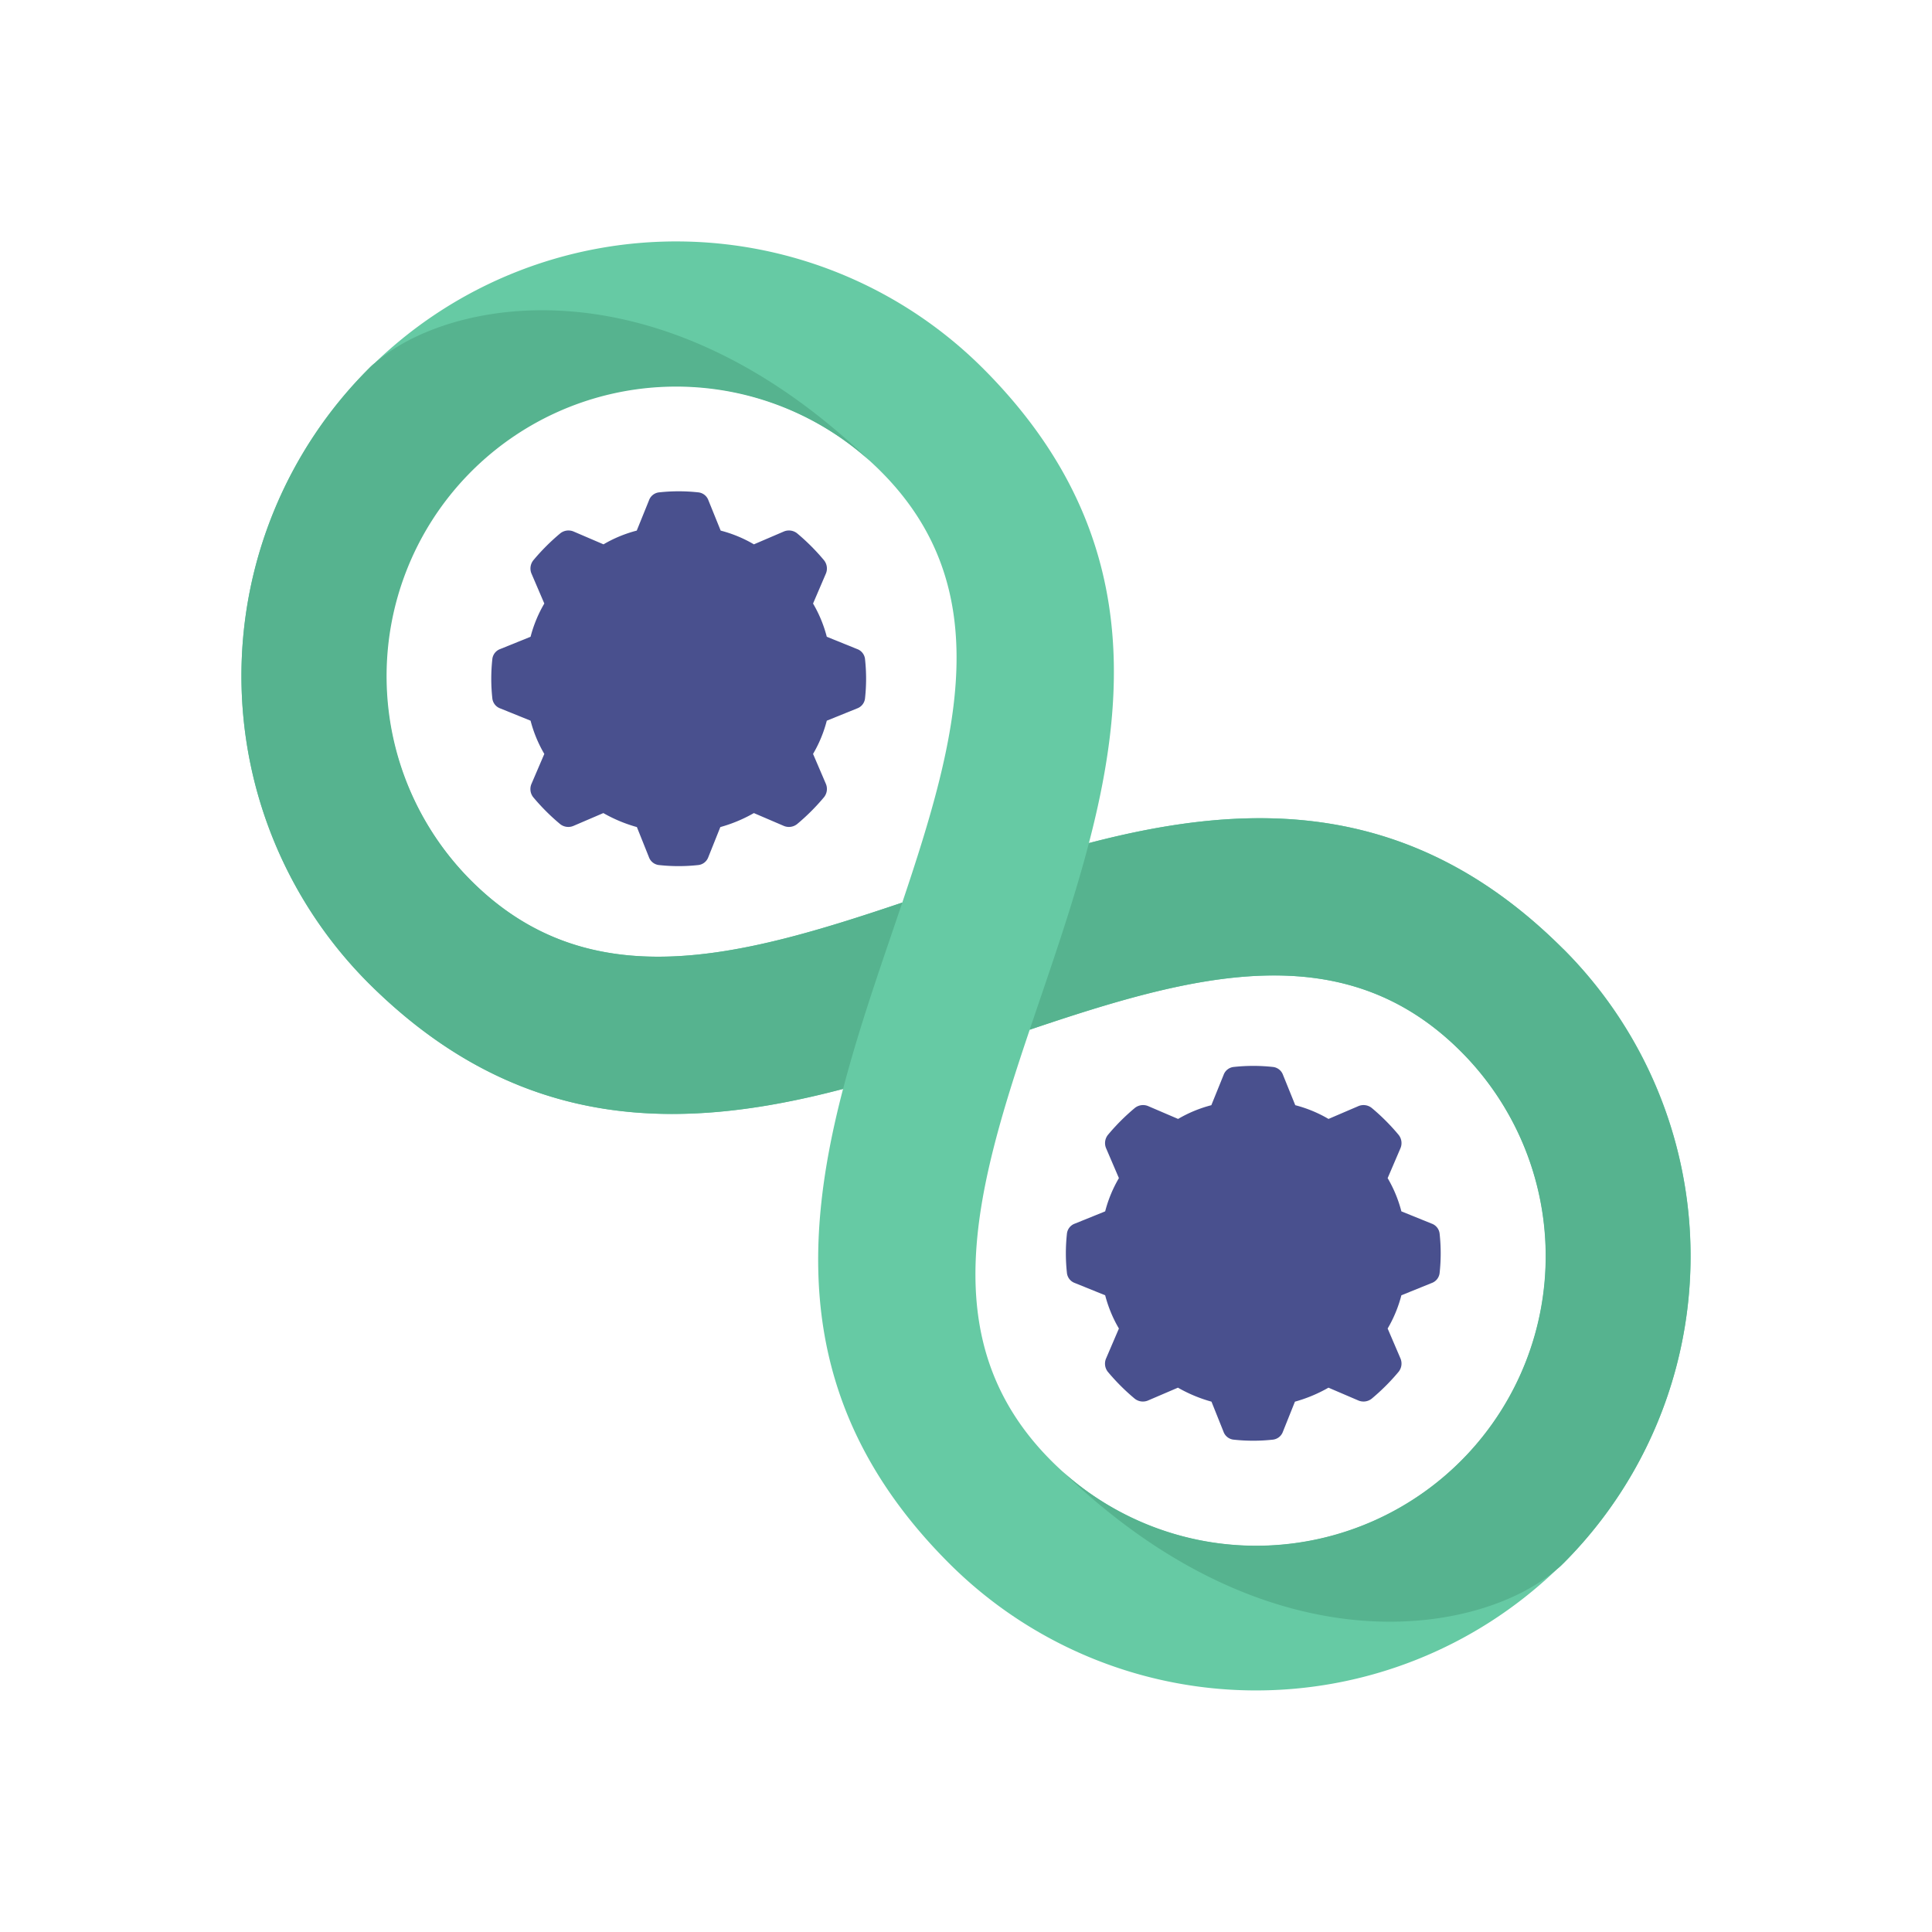
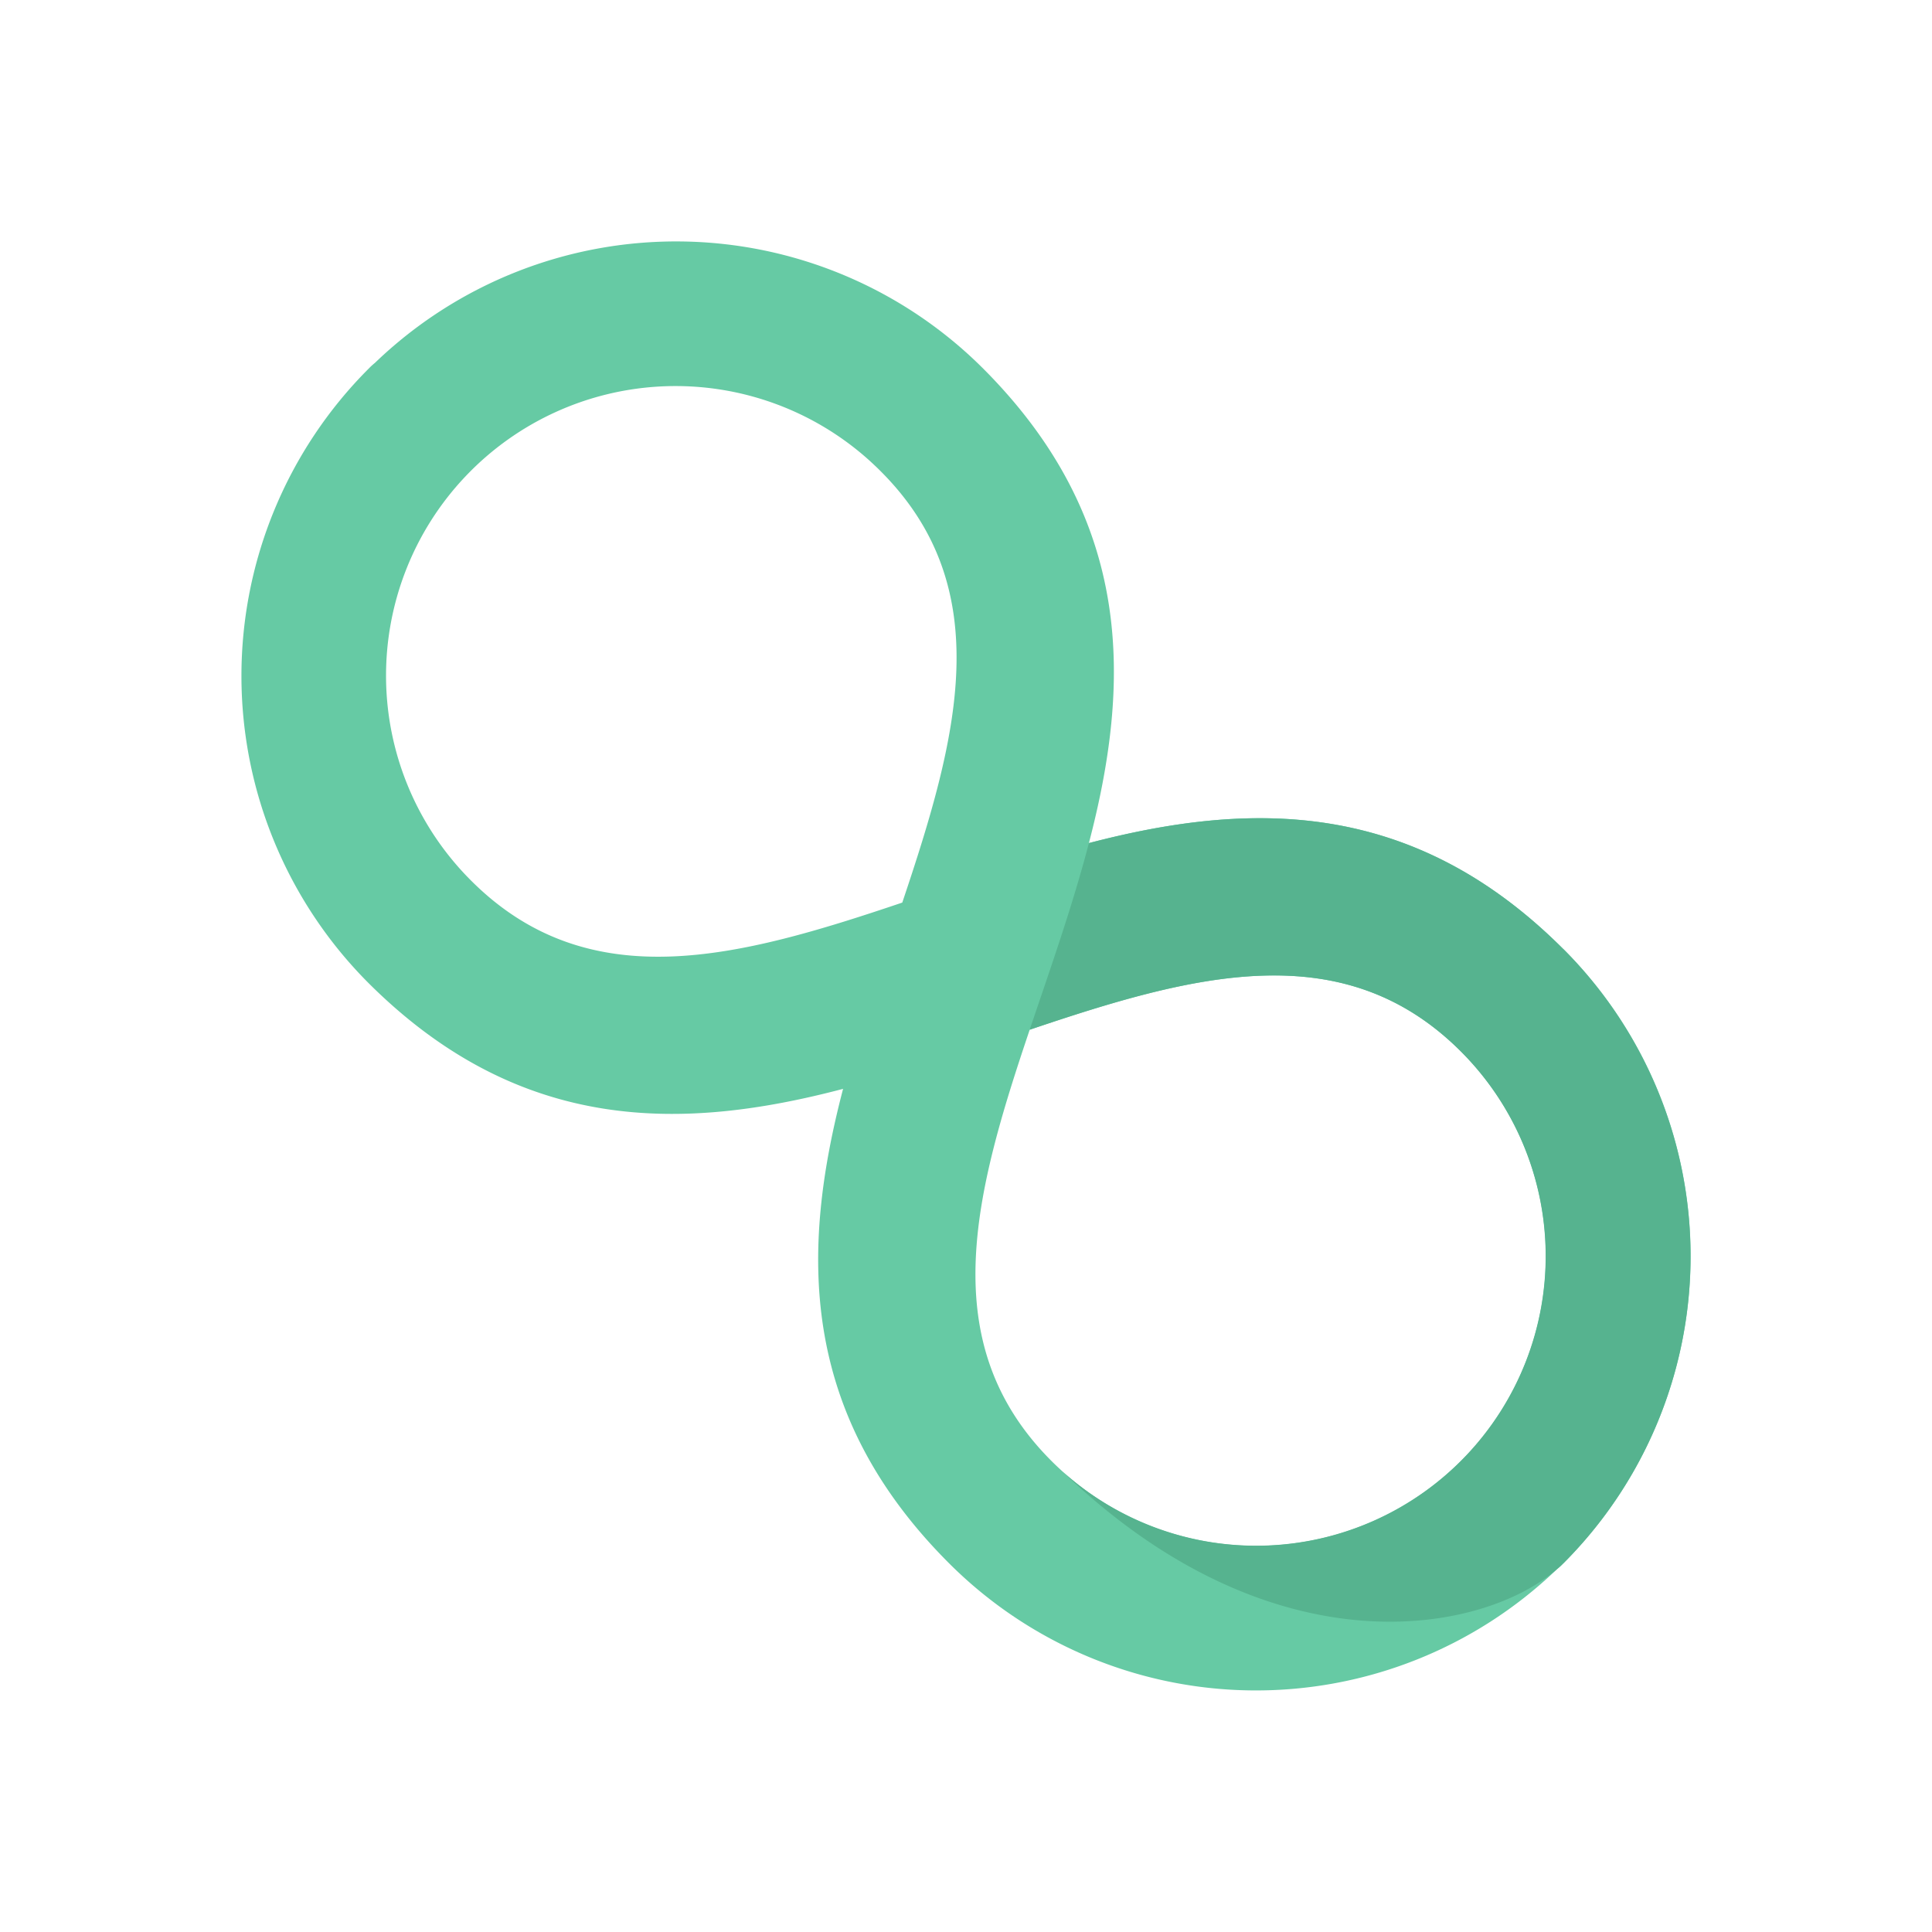
<svg xmlns="http://www.w3.org/2000/svg" width="144" height="144" viewBox="0 0 144 144">
  <defs>
    <clipPath id="clip-Devops">
      <rect width="144" height="144" />
    </clipPath>
  </defs>
  <g id="Devops" clip-path="url(#clip-Devops)">
    <g id="devops-2" data-name="devops" transform="translate(16.998 17.001)">
-       <path id="Path_85" data-name="Path 85" d="M38.857,26.4a.9.9,0,0,1-.6.782l-2.253.912a9.655,9.655,0,0,1-1.024,2.477l.95,2.216a.981.981,0,0,1-.13,1.006A15.781,15.781,0,0,1,33.792,35.8a.981.981,0,0,1-1.006.13l-2.216-.95a10.881,10.881,0,0,1-2.5,1.043l-.894,2.234a.9.9,0,0,1-.782.6,13.42,13.42,0,0,1-2.868,0,.9.9,0,0,1-.782-.6l-.894-2.234a10.882,10.882,0,0,1-2.5-1.043l-2.216.95a.981.981,0,0,1-1.006-.13,15.781,15.781,0,0,1-2.011-2.011A.981.981,0,0,1,14,32.787l.95-2.216a9.655,9.655,0,0,1-1.024-2.477l-2.253-.912a.9.9,0,0,1-.6-.782,13.42,13.42,0,0,1,0-2.868.9.9,0,0,1,.6-.782l2.253-.912a9.655,9.655,0,0,1,1.024-2.477L14,17.146a.981.981,0,0,1,.13-1.006,15.781,15.781,0,0,1,2.011-2.011A.981.981,0,0,1,17.146,14l2.216.95a9.655,9.655,0,0,1,2.477-1.024l.912-2.253a.9.9,0,0,1,.782-.6,13.42,13.42,0,0,1,2.868,0,.9.9,0,0,1,.782.6l.912,2.253a9.655,9.655,0,0,1,2.477,1.024L32.787,14a.981.981,0,0,1,1.006.13A15.781,15.781,0,0,1,35.8,16.14a.981.981,0,0,1,.13,1.006l-.95,2.216a9.655,9.655,0,0,1,1.024,2.477l2.253.912a.9.9,0,0,1,.6.782,13.42,13.42,0,0,1,0,2.868Z" transform="translate(8.622 8.621)" fill="#49508e" />
-       <path id="Path_86" data-name="Path 86" d="M61.857,49.4a.9.9,0,0,1-.6.782l-2.253.912a9.655,9.655,0,0,1-1.024,2.477l.95,2.216a.981.981,0,0,1-.13,1.006A15.781,15.781,0,0,1,56.792,58.8a.981.981,0,0,1-1.006.13l-2.216-.95a10.881,10.881,0,0,1-2.5,1.043l-.894,2.234a.9.9,0,0,1-.782.6,13.421,13.421,0,0,1-2.868,0,.9.9,0,0,1-.782-.6l-.894-2.234a10.881,10.881,0,0,1-2.5-1.043l-2.216.95a.981.981,0,0,1-1.006-.13,15.782,15.782,0,0,1-2.011-2.011A.981.981,0,0,1,37,55.787l.95-2.216a9.654,9.654,0,0,1-1.024-2.477l-2.253-.912a.9.9,0,0,1-.6-.782,13.419,13.419,0,0,1,0-2.868.9.9,0,0,1,.6-.782l2.253-.912a9.655,9.655,0,0,1,1.024-2.477L37,40.146a.981.981,0,0,1,.13-1.006,15.782,15.782,0,0,1,2.011-2.011A.981.981,0,0,1,40.146,37l2.216.95a9.655,9.655,0,0,1,2.477-1.024l.912-2.253a.9.9,0,0,1,.782-.6,13.419,13.419,0,0,1,2.868,0,.9.9,0,0,1,.782.6l.912,2.253a9.655,9.655,0,0,1,2.477,1.024L55.787,37a.981.981,0,0,1,1.006.13A15.782,15.782,0,0,1,58.8,39.14a.981.981,0,0,1,.13,1.006l-.95,2.216a9.655,9.655,0,0,1,1.024,2.477l2.253.912a.9.9,0,0,1,.6.782,13.42,13.42,0,0,1,0,2.868Z" transform="translate(28.449 28.448)" fill="#49508e" />
      <path id="Path_87" data-name="Path 87" d="M99.523,53.735c-11.34-11.34-23.536-10.986-35.36-7.9,3.091-11.824,3.463-24-7.876-35.36a32.368,32.368,0,0,0-45.341-.428,5.074,5.074,0,0,0-.466.428,32.4,32.4,0,0,0,0,45.806c11.358,11.321,23.536,10.986,35.36,7.876-3.091,11.824-3.445,24.02,7.9,35.36a32.355,32.355,0,0,0,45.322.428,5.074,5.074,0,0,0,.466-.428,32.377,32.377,0,0,0,0-45.788Zm-49.27-3.463c-12.141,4.1-23.331,7.169-32.139-1.639A21.581,21.581,0,0,1,47.833,17.35c.261.242.54.5.8.763,8.826,8.807,5.7,20.017,1.62,32.157ZM61.37,91.888c-8.807-8.807-5.716-20-1.62-32.139,12.122-4.1,23.331-7.187,32.139,1.62A21.581,21.581,0,0,1,62.17,92.651c-.261-.242-.54-.5-.8-.763Z" transform="translate(0 0)" fill="#66caa4" />
      <g id="Group_14" data-name="Group 14" transform="translate(0.997 6.123)">
        <path id="Path_88" data-name="Path 88" d="M72.323,79.622a5.076,5.076,0,0,1-.466.428c-5.456,4.767-21.1,7.9-36.887-7.3A21.581,21.581,0,0,0,64.689,41.469c-8.807-8.807-20.017-5.716-32.139-1.62,1.527-4.525,3.184-9.2,4.413-13.909,11.824-3.091,24.02-3.445,35.36,7.9a32.377,32.377,0,0,1,0,45.788Z" transform="translate(26.202 13.777)" fill="#56b38f" />
-         <path id="Path_89" data-name="Path 89" d="M50.253,47.9c-1.527,4.525-3.184,9.18-4.413,13.891-11.824,3.11-24,3.445-35.36-7.876a32.4,32.4,0,0,1,0-45.806,5.074,5.074,0,0,1,.466-.428c5.474-4.785,21.116-7.9,36.887,7.3A21.581,21.581,0,0,0,18.114,46.26c8.807,8.807,20,5.735,32.139,1.639Z" transform="translate(-0.997 -3.751)" fill="#56b38f" />
      </g>
    </g>
  </g>
</svg>